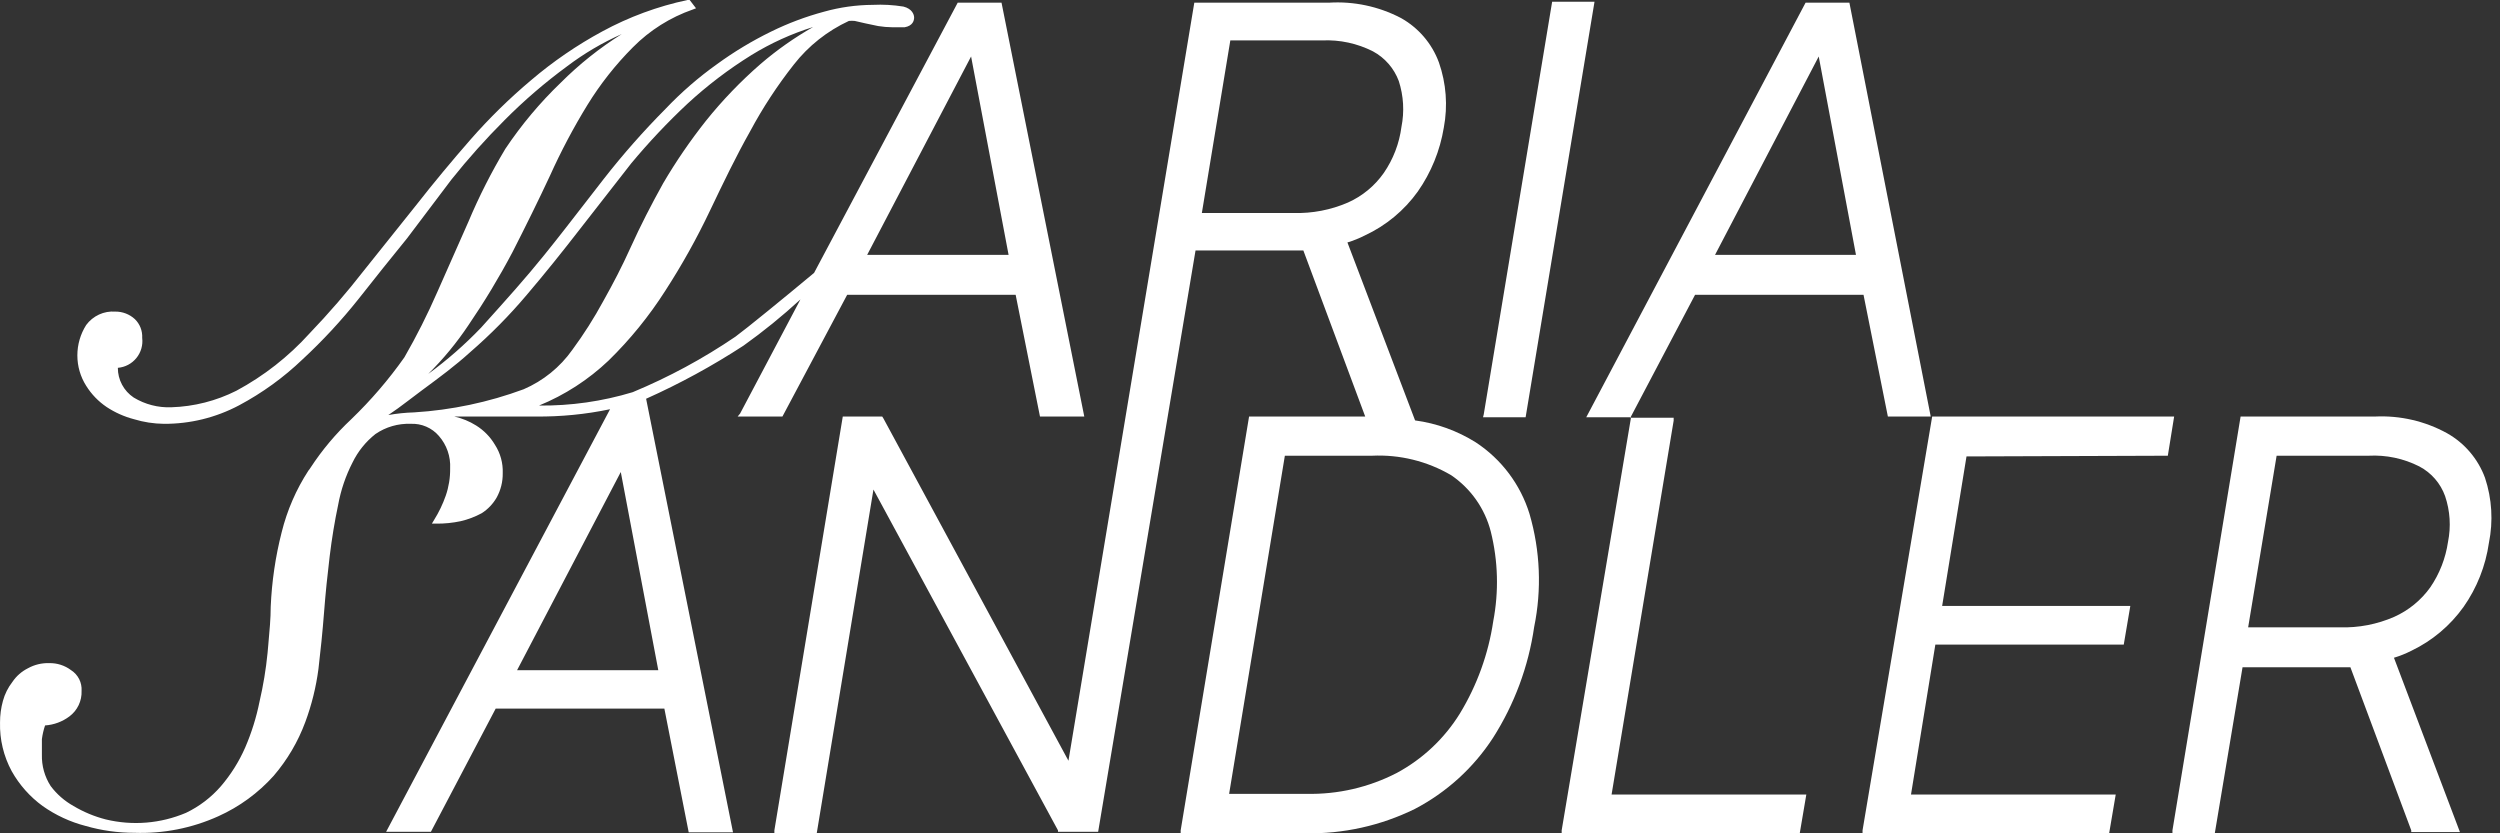
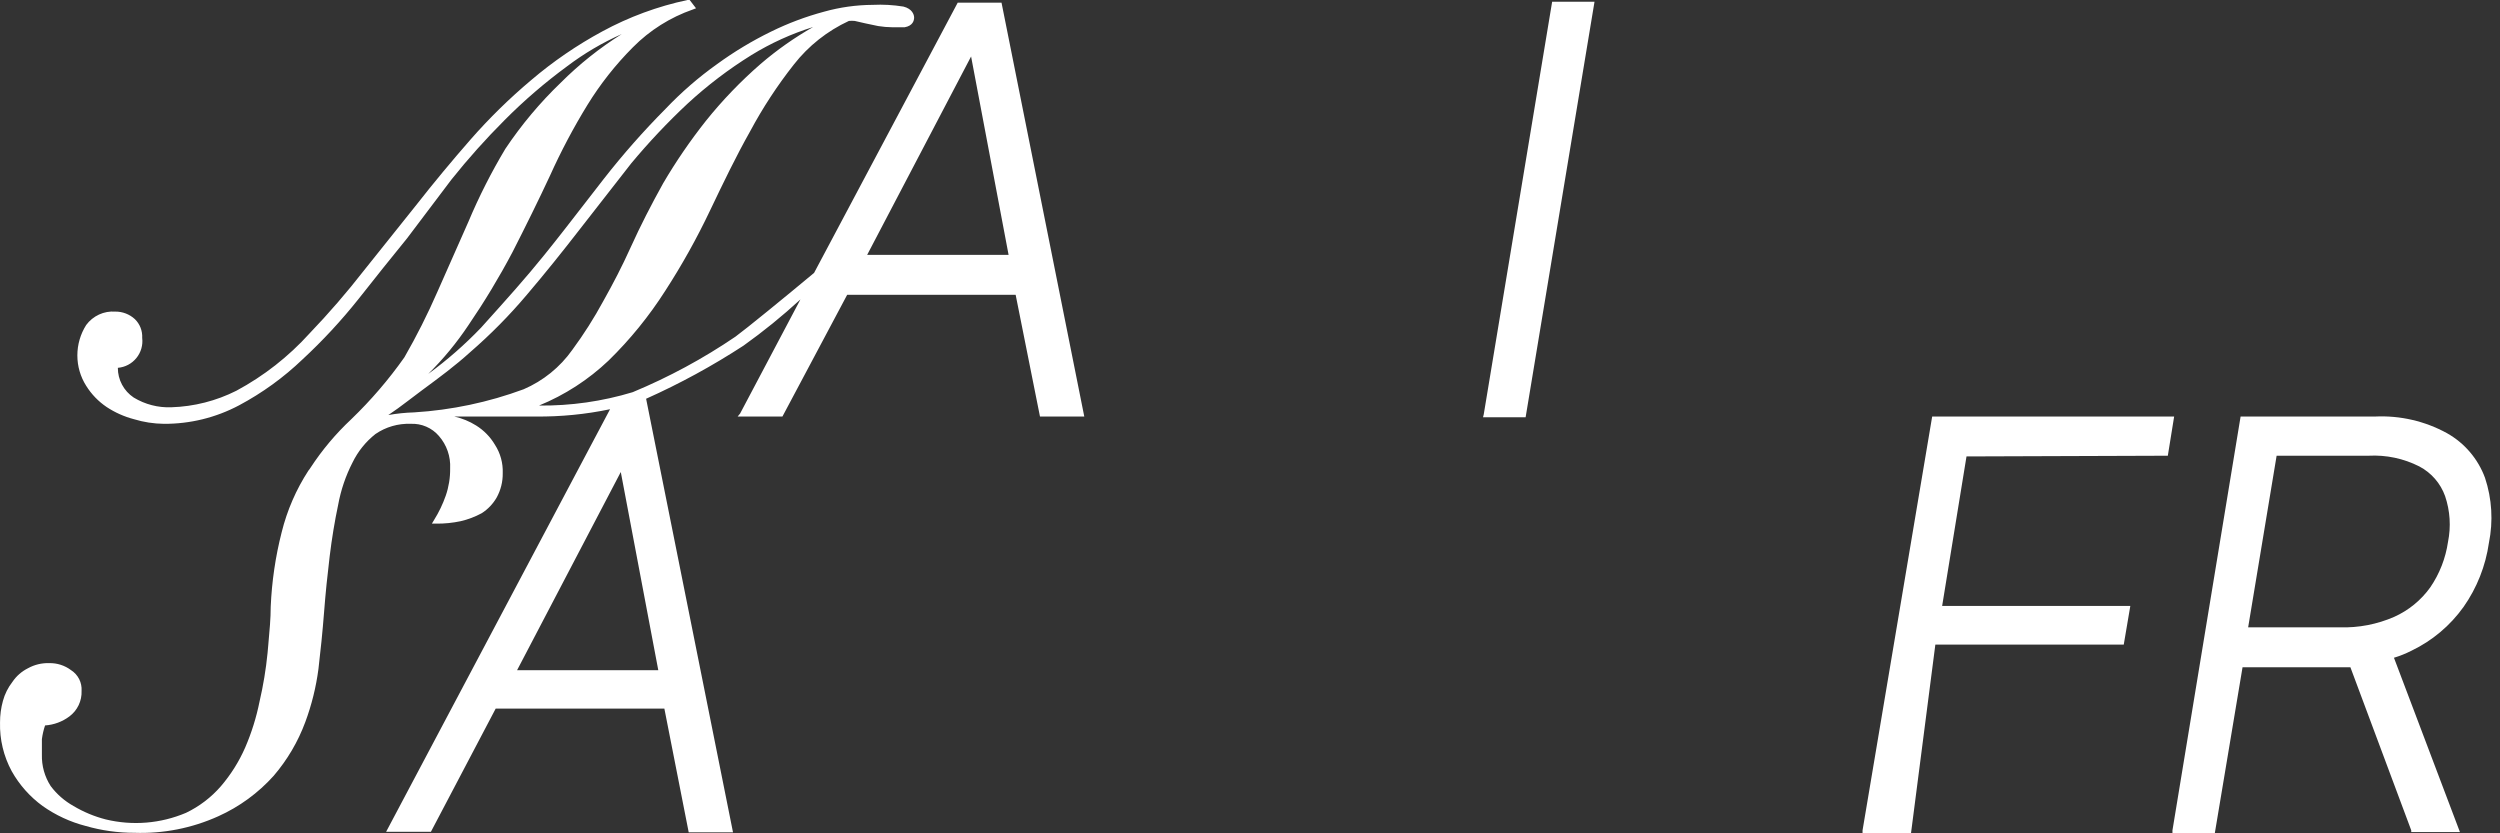
<svg xmlns="http://www.w3.org/2000/svg" width="108" height="36" viewBox="0 0 108 36" fill="none">
  <rect x="0" y="0" width="108" height="36" fill="#333333" stroke="none" />
  <path fill-rule="evenodd" clip-rule="evenodd" d="M31.866 17.994H33.801L36.598 12.735H43.876L44.927 17.994H46.841L43.266 0.116H41.373L35.168 11.789C33.906 12.841 32.245 14.197 31.771 14.544C30.377 15.492 28.89 16.295 27.333 16.942C26.021 17.34 24.656 17.535 23.285 17.52C24.399 17.064 25.419 16.405 26.292 15.575C27.222 14.666 28.044 13.653 28.743 12.557C29.463 11.444 30.11 10.284 30.678 9.086C31.245 7.898 31.803 6.741 32.402 5.679C32.947 4.661 33.581 3.693 34.295 2.787C34.927 1.98 35.742 1.335 36.672 0.904C36.756 0.896 36.84 0.896 36.924 0.904L37.387 1.01L37.934 1.125C38.139 1.159 38.346 1.176 38.554 1.178H39.08C39.438 1.115 39.49 0.883 39.49 0.757C39.49 0.631 39.406 0.379 39.028 0.284C38.59 0.213 38.146 0.188 37.703 0.21C36.991 0.214 36.284 0.313 35.599 0.505C34.809 0.717 34.041 1.006 33.307 1.367C32.493 1.765 31.715 2.233 30.983 2.766C30.179 3.338 29.433 3.986 28.753 4.701C27.804 5.657 26.912 6.668 26.082 7.73C25.828 8.056 25.569 8.39 25.308 8.728C24.726 9.48 24.129 10.253 23.526 11C22.709 12.015 21.845 12.974 20.961 13.956L20.782 14.155C20.081 14.887 19.318 15.556 18.5 16.153C19.148 15.513 19.729 14.808 20.235 14.05C20.928 13.035 21.564 11.982 22.138 10.895C22.706 9.78 23.253 8.676 23.758 7.593C24.232 6.539 24.773 5.517 25.377 4.533C25.934 3.628 26.594 2.792 27.344 2.04C28.071 1.307 28.956 0.749 29.931 0.41L30.068 0.358L29.794 0H29.7C28.414 0.273 27.174 0.73 26.019 1.357C24.925 1.949 23.895 2.654 22.948 3.46C22.011 4.248 21.136 5.105 20.329 6.026C19.53 6.941 18.741 7.887 17.984 8.855L15.723 11.684C14.986 12.632 14.199 13.541 13.368 14.408C12.465 15.406 11.398 16.242 10.213 16.879C9.34 17.319 8.382 17.563 7.405 17.594C6.832 17.617 6.265 17.471 5.775 17.173C5.564 17.032 5.391 16.842 5.272 16.618C5.152 16.394 5.09 16.144 5.091 15.89C5.246 15.877 5.397 15.833 5.535 15.76C5.672 15.688 5.794 15.588 5.892 15.467C5.99 15.347 6.063 15.207 6.106 15.058C6.149 14.908 6.162 14.751 6.143 14.597C6.151 14.447 6.127 14.297 6.073 14.158C6.018 14.018 5.935 13.892 5.827 13.787C5.596 13.573 5.291 13.457 4.976 13.461C4.735 13.444 4.494 13.488 4.276 13.589C4.057 13.691 3.867 13.845 3.724 14.039C3.474 14.432 3.342 14.888 3.342 15.354C3.342 15.82 3.474 16.276 3.724 16.669C3.951 17.032 4.252 17.344 4.607 17.583C4.969 17.822 5.367 17.999 5.785 18.109C6.205 18.237 6.64 18.304 7.079 18.309C8.211 18.316 9.328 18.041 10.328 17.51C11.33 16.976 12.254 16.307 13.073 15.522C13.94 14.718 14.745 13.85 15.481 12.925C16.207 11.999 16.912 11.126 17.585 10.296L19.499 7.761C20.218 6.86 20.987 6 21.802 5.185C22.641 4.341 23.545 3.564 24.504 2.86C25.234 2.309 26.024 1.843 26.86 1.472C25.904 2.072 25.019 2.778 24.221 3.576C23.325 4.437 22.525 5.393 21.833 6.426C21.227 7.438 20.692 8.492 20.235 9.58L18.899 12.599C18.475 13.571 17.998 14.519 17.469 15.438C16.791 16.399 16.023 17.293 15.176 18.109C14.505 18.737 13.912 19.443 13.41 20.212C13.385 20.253 13.357 20.292 13.325 20.328C12.794 21.145 12.404 22.044 12.169 22.989C11.9 24.042 11.742 25.121 11.695 26.207C11.695 26.71 11.645 27.256 11.592 27.834C11.581 27.956 11.57 28.08 11.559 28.205C11.489 28.913 11.373 29.616 11.212 30.308C11.075 30.991 10.867 31.657 10.591 32.296C10.325 32.902 9.971 33.466 9.54 33.968C9.122 34.449 8.61 34.839 8.036 35.114C6.94 35.579 5.723 35.679 4.565 35.398C4.077 35.273 3.61 35.078 3.177 34.82C2.791 34.605 2.454 34.311 2.189 33.957C1.929 33.554 1.797 33.081 1.81 32.601V31.928C1.837 31.727 1.882 31.53 1.947 31.339C2.328 31.313 2.693 31.178 2.998 30.95C3.169 30.822 3.306 30.655 3.398 30.462C3.489 30.27 3.533 30.058 3.524 29.846C3.535 29.67 3.499 29.494 3.42 29.337C3.34 29.18 3.22 29.047 3.072 28.952C2.8 28.747 2.466 28.64 2.126 28.647C1.806 28.637 1.49 28.713 1.211 28.867C0.939 29.002 0.707 29.205 0.538 29.456C0.348 29.7 0.208 29.979 0.127 30.277C0.043 30.581 0 30.896 0.001 31.213C-0.017 31.946 0.157 32.671 0.506 33.316C0.838 33.907 1.293 34.42 1.842 34.82C2.405 35.217 3.036 35.51 3.703 35.682C4.387 35.879 5.095 35.978 5.806 35.977C7.055 36.021 8.296 35.776 9.434 35.261C10.343 34.852 11.156 34.257 11.822 33.516C12.412 32.828 12.875 32.041 13.189 31.192C13.464 30.451 13.654 29.682 13.757 28.899C13.851 28.11 13.935 27.279 13.999 26.459C14.062 25.639 14.146 24.819 14.241 24.041C14.335 23.262 14.461 22.505 14.608 21.811C14.724 21.174 14.933 20.557 15.229 19.981C15.462 19.502 15.8 19.081 16.218 18.751C16.665 18.444 17.2 18.289 17.742 18.309C17.972 18.298 18.202 18.34 18.413 18.431C18.625 18.522 18.812 18.66 18.962 18.835C19.299 19.221 19.472 19.722 19.446 20.233C19.452 20.634 19.388 21.033 19.257 21.411C19.128 21.78 18.959 22.132 18.752 22.463L18.657 22.621H18.847C19.2 22.625 19.553 22.589 19.898 22.516C20.218 22.442 20.525 22.325 20.813 22.169C21.078 21.999 21.298 21.768 21.455 21.495C21.633 21.174 21.723 20.811 21.718 20.444C21.735 20.009 21.618 19.579 21.381 19.213C21.182 18.876 20.904 18.591 20.571 18.383C20.28 18.2 19.96 18.069 19.625 17.994H23.148C24.225 18.005 25.301 17.899 26.355 17.678L16.68 35.934H18.615L21.413 30.613H28.701L29.752 35.956H31.666L27.912 17.226C29.372 16.573 30.778 15.806 32.118 14.933C32.979 14.318 33.8 13.651 34.579 12.935L31.971 17.867L31.866 17.994ZM22.338 28.952L26.818 20.391L28.438 28.952H22.338ZM17.89 17.815C17.516 17.826 17.143 17.864 16.775 17.93C17.059 17.741 17.332 17.541 17.606 17.331L18.205 16.879L18.302 16.807C18.993 16.297 19.665 15.8 20.308 15.217C21.188 14.455 22.008 13.625 22.759 12.735C23.547 11.81 24.305 10.863 25.03 9.927C25.756 8.992 26.545 7.982 27.27 7.056C28.026 6.148 28.837 5.287 29.7 4.48C30.553 3.693 31.479 2.989 32.465 2.377C33.298 1.865 34.192 1.458 35.126 1.167C34.319 1.626 33.559 2.161 32.855 2.766C31.998 3.511 31.21 4.331 30.499 5.216C29.82 6.073 29.201 6.976 28.648 7.919C28.133 8.844 27.659 9.77 27.26 10.653C26.86 11.537 26.503 12.22 26.061 13.009C25.665 13.74 25.218 14.443 24.725 15.112C24.194 15.863 23.466 16.452 22.622 16.816C21.102 17.378 19.508 17.715 17.89 17.815ZM37.461 11.011L41.951 2.44L43.571 11.011H37.461Z" fill="white" />
  <path d="M68.883 0.074H67.053L64.098 17.899L64.067 18.025H65.907L68.883 0.074Z" fill="white" />
-   <path fill-rule="evenodd" clip-rule="evenodd" d="M61.132 18.162C62.063 18.287 62.955 18.61 63.751 19.108C64.862 19.837 65.684 20.93 66.075 22.2C66.539 23.79 66.608 25.468 66.275 27.09C66.029 28.793 65.423 30.424 64.498 31.875C63.655 33.172 62.492 34.229 61.122 34.946C59.645 35.672 58.014 36.033 56.368 35.998H51.005V35.871L53.96 17.994H58.977L56.305 10.821H51.647L47.44 35.934H45.705V35.871L37.733 21.148L35.283 35.998H33.453V35.871L36.408 17.994H38.112L38.165 18.078L46.157 32.864L51.594 0.116H57.41C58.48 0.049 59.549 0.275 60.501 0.768C61.271 1.191 61.861 1.878 62.163 2.703C62.477 3.604 62.55 4.572 62.373 5.511C62.21 6.505 61.826 7.451 61.248 8.276C60.662 9.093 59.876 9.745 58.966 10.169C58.723 10.293 58.469 10.395 58.209 10.474L61.132 18.162ZM57.115 1.746H53.15L51.92 9.202H55.885C56.69 9.224 57.49 9.07 58.23 8.75C58.851 8.473 59.385 8.033 59.776 7.477C60.187 6.882 60.45 6.197 60.543 5.479C60.674 4.821 60.634 4.14 60.428 3.502C60.224 2.953 59.828 2.497 59.313 2.219C58.634 1.874 57.876 1.711 57.115 1.746ZM63.067 30.824C63.809 29.604 64.299 28.249 64.508 26.838C64.754 25.555 64.718 24.235 64.403 22.968C64.149 21.973 63.539 21.105 62.689 20.528C61.655 19.922 60.468 19.63 59.271 19.687H55.506L53.098 34.294H56.431C57.791 34.325 59.136 34.014 60.344 33.39C61.461 32.788 62.4 31.903 63.067 30.824Z" fill="white" />
-   <path d="M93.65 19.687L93.923 17.994H83.47L80.462 35.871V35.998H91.115L91.399 34.325H82.555L83.607 27.847H91.746L92.03 26.175H83.901L84.953 19.718L93.65 19.687Z" fill="white" />
-   <path fill-rule="evenodd" clip-rule="evenodd" d="M83.407 17.994L79.894 0.116H78.001L68.61 17.867L68.526 18.025H70.441L70.43 18.046H70.458L67.464 35.871V35.998H77.749L78.033 34.325H69.62L72.302 18.172V18.046H70.458L70.461 18.025H70.441L73.227 12.735H80.504L81.556 17.994H83.407ZM74.089 11.011L78.569 2.44L80.178 11.011H74.089Z" fill="white" />
+   <path d="M93.65 19.687L93.923 17.994H83.47L80.462 35.871V35.998H91.115H82.555L83.607 27.847H91.746L92.03 26.175H83.901L84.953 19.718L93.65 19.687Z" fill="white" />
  <path fill-rule="evenodd" clip-rule="evenodd" d="M105.702 18.709C106.466 19.136 107.051 19.822 107.353 20.644C107.653 21.549 107.711 22.517 107.521 23.452C107.379 24.447 107.004 25.394 106.427 26.217C105.848 27.028 105.074 27.679 104.177 28.11C103.933 28.234 103.68 28.336 103.419 28.415L106.269 35.945H104.166V35.871L101.537 28.825H96.878L95.679 35.998H93.85V35.871L96.794 17.994H102.61C103.686 17.944 104.756 18.191 105.702 18.709ZM102.326 19.687H98.35L97.12 27.101H101.085C101.89 27.125 102.691 26.971 103.43 26.648C104.052 26.369 104.589 25.93 104.986 25.376C105.389 24.788 105.651 24.115 105.754 23.41C105.887 22.751 105.844 22.069 105.628 21.432C105.431 20.88 105.033 20.422 104.513 20.149C103.837 19.806 103.083 19.647 102.326 19.687Z" fill="white" />
</svg>